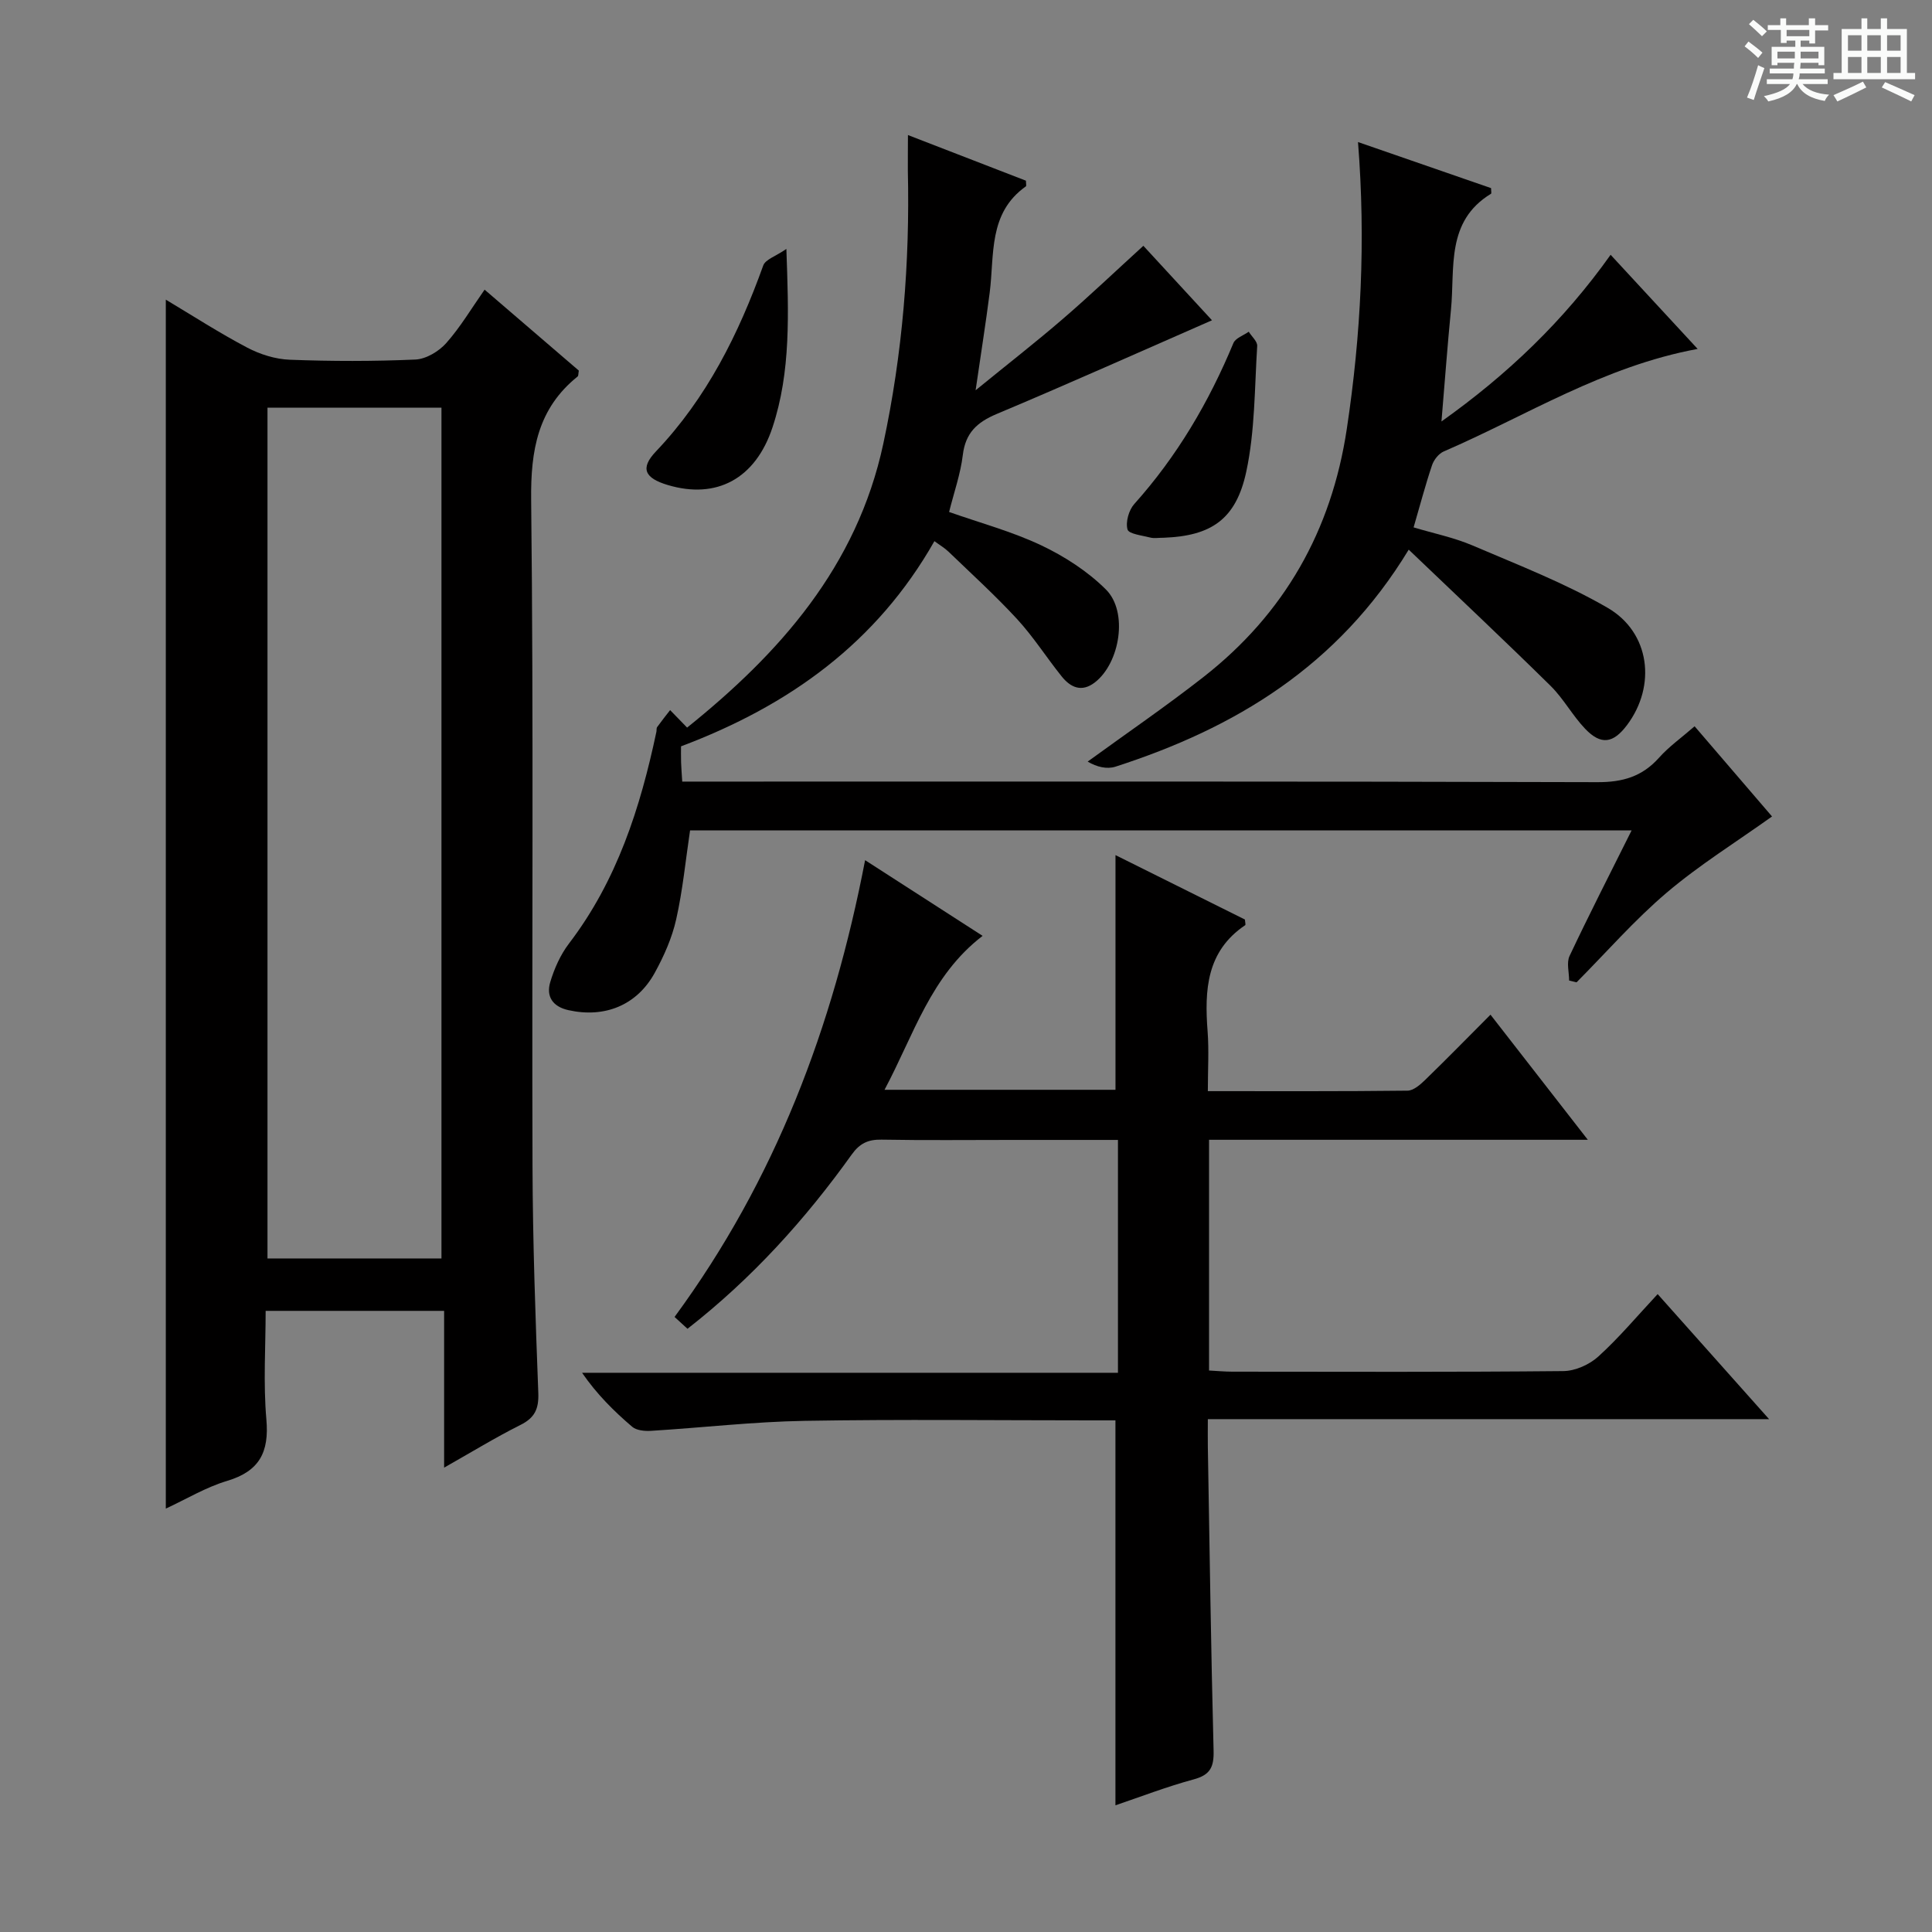
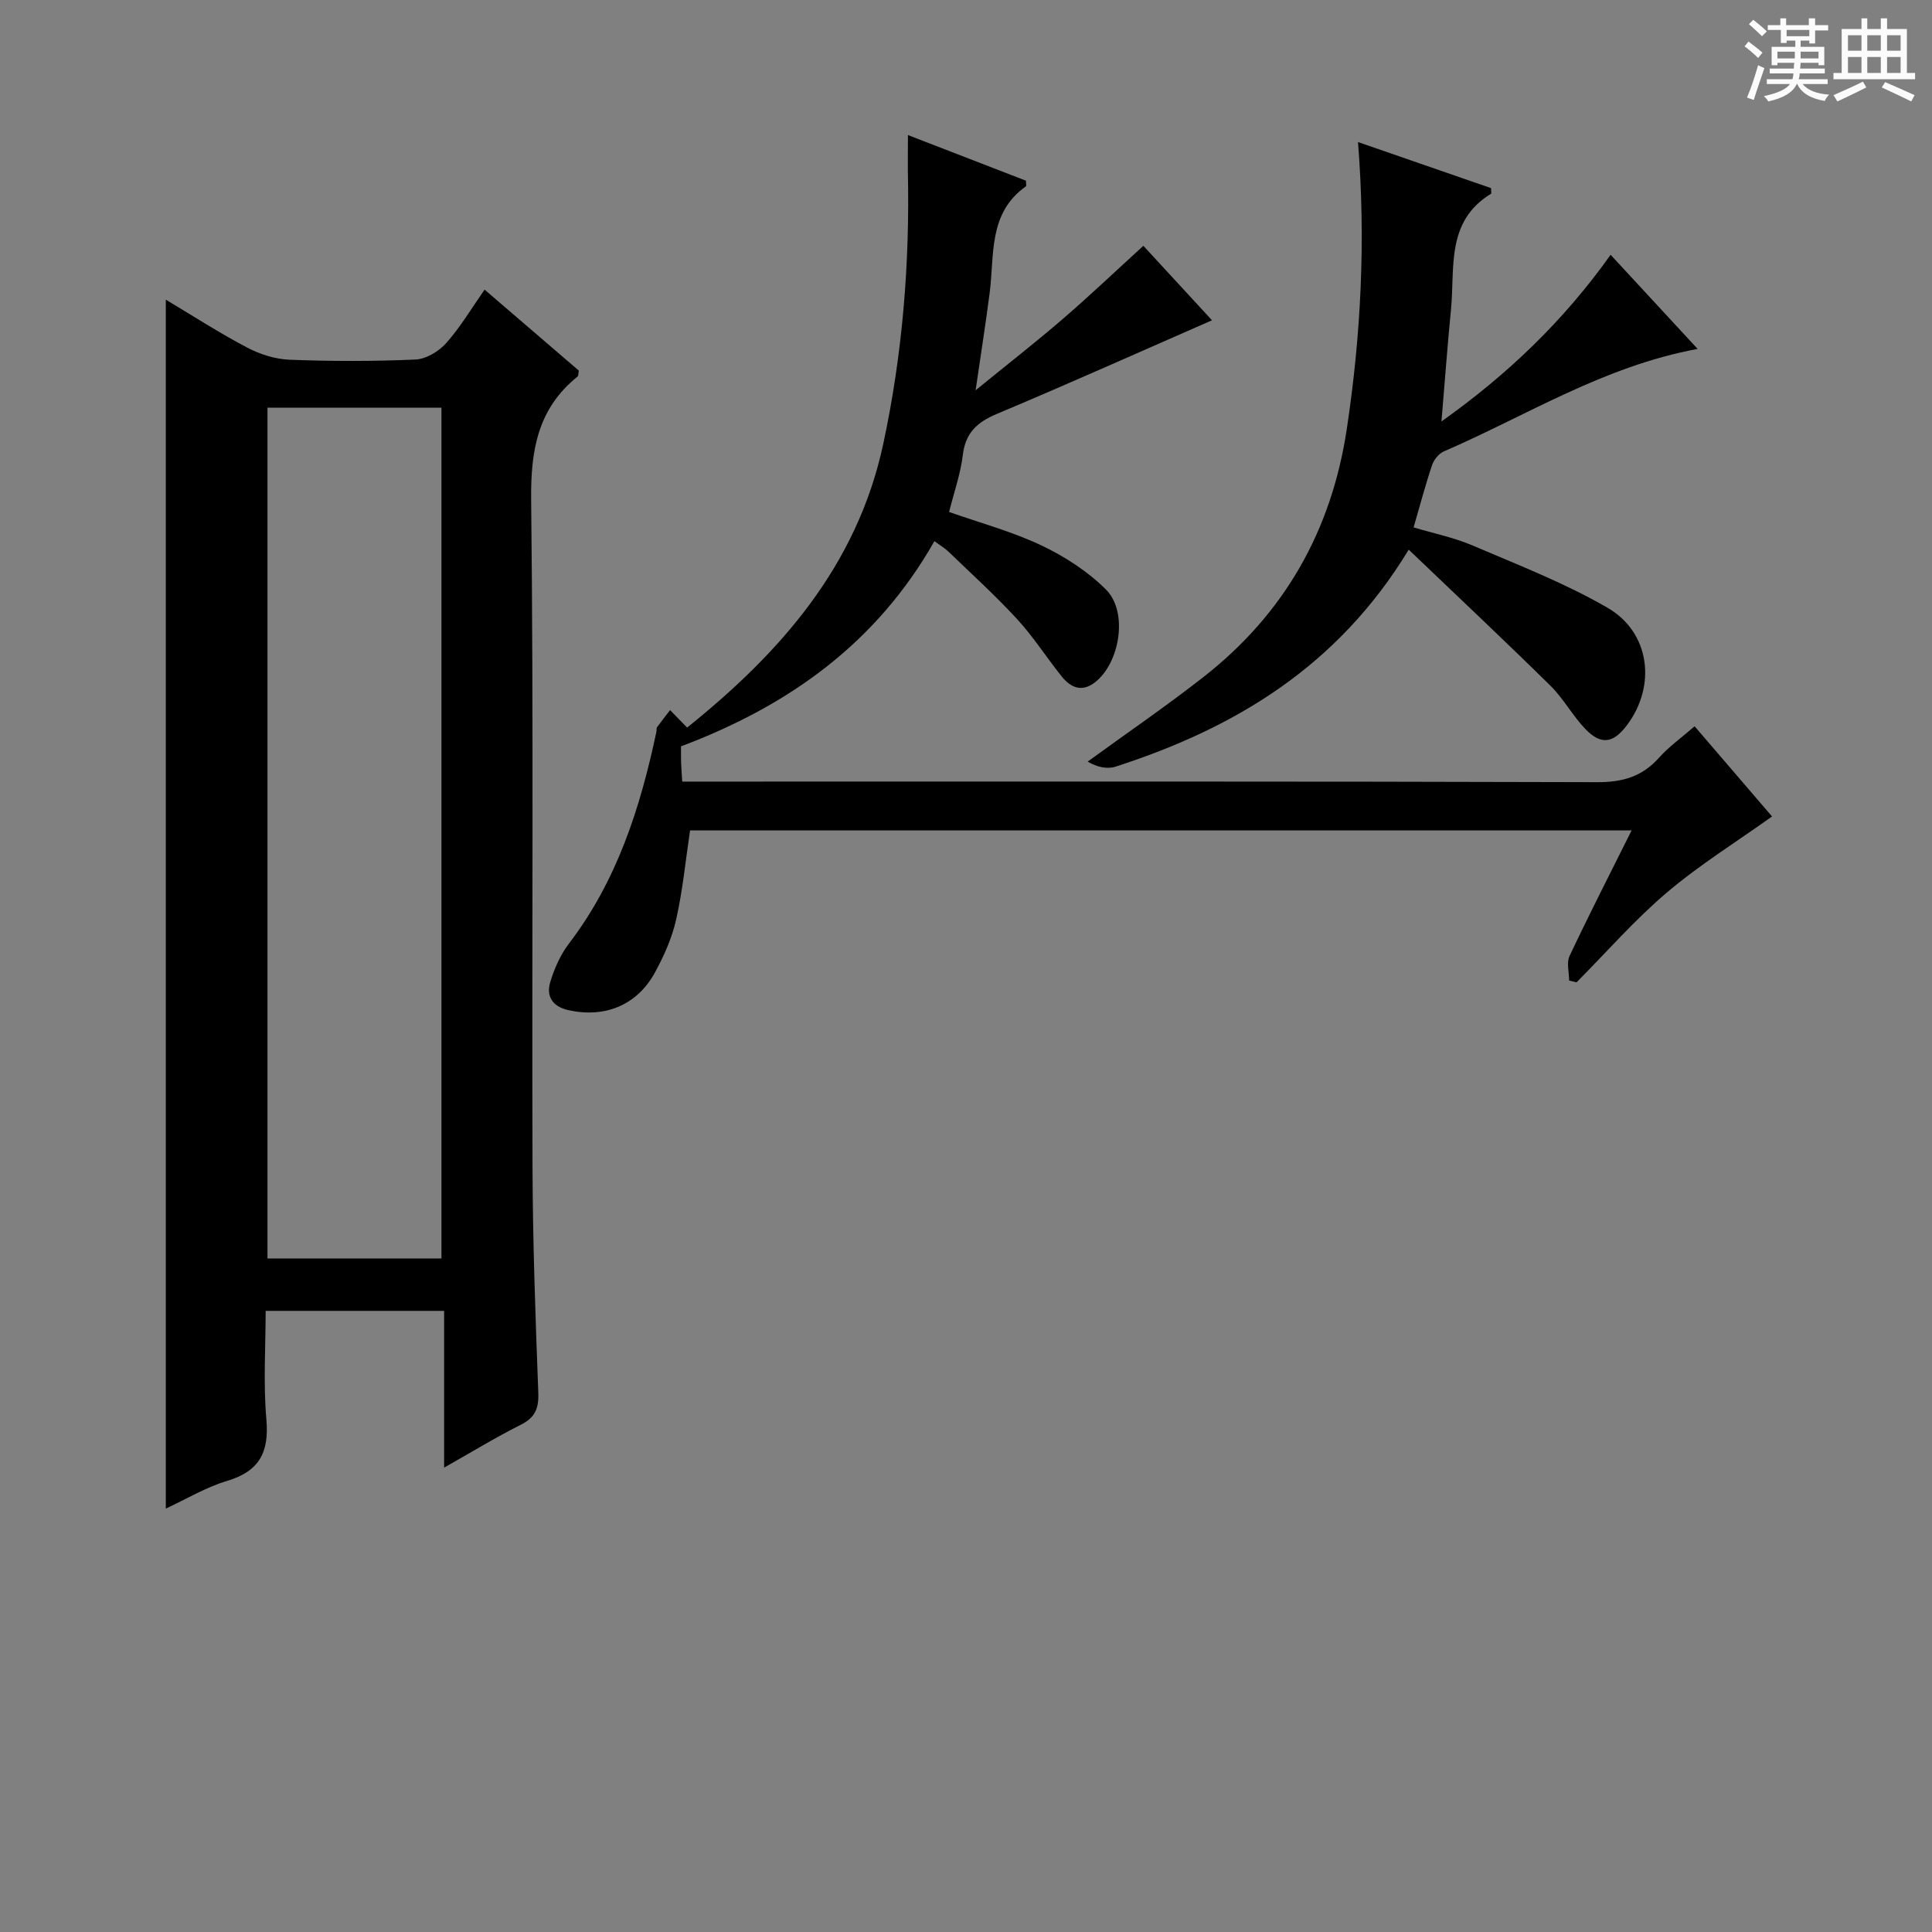
<svg xmlns="http://www.w3.org/2000/svg" enable-background="new 0 0 400 400" viewBox="0 0 400 400">
  <rect x="0" y="0" width="400" height="400" fill="#808080" stroke="none" />
  <path d="m361.2 9.6.8-1c.9.7 1.9 1.4 2.9 2.3l-.9 1.1c-1-1-2-1.8-2.8-2.4zm.5 10.6c.9-2.1 1.6-4.3 2.3-6.7.4.2.8.4 1.3.6-.7 2.1-1.5 4.3-2.2 6.6zm.4-15.2.9-.9c1 .8 2 1.6 2.8 2.4l-1 1c-.9-.9-1.8-1.7-2.7-2.5zm12.5-1.2h1.2v1.4h2.7v1.1h-2.7v2.7h-1.2v-.6h-1.8v1.3h4.9v3.8h-1.2v-.5h-3.7c0 .4-.1.9-.1 1.2h5.1v1h-5.2c0 .5-.1.9-.2 1.2h6v1h-5.2c1.1 1.3 2.9 2 5.5 2.2-.4.4-.7.8-.9 1.3-2.9-.5-4.8-1.6-5.7-3.5h-.1c-.8 1.7-2.7 2.9-5.9 3.6-.2-.4-.6-.8-.9-1.1 2.8-.6 4.6-1.4 5.4-2.5h-4.8v-1h5.3c.1-.3.2-.7.2-1.2h-4.9v-1h5c0-.4 0-.8.1-1.2h-3.5v.5h-1.2v-3.8h4.9v-1.3h-1.8v.5h-1.2v-2.7h-2.7v-1h2.6v-1.4h1.2v1.4h4.7v-1.4zm-6.6 8.3h3.6c0-.4 0-.9 0-1.4h-3.6zm1.9-4.6h4.7v-1.3h-4.7zm6.6 3.2h-3.7v1.4h3.7z" fill="#fafbfa" />
  <path d="m385.3 3.8h1.3v2.2h2.8v-2.2h1.3v2.2h4.1v9.1h1.7v1.3h-16.9v-1.3h1.7v-9.1h4.1v-2.2zm.4 13.1.7 1.2c-1.8.9-3.8 1.9-6 2.9-.2-.4-.5-.8-.8-1.3 2.3-1 4.3-1.9 6.1-2.8zm-3.1-6.4h2.8v-3.2h-2.8zm0 4.6h2.8v-3.3h-2.8zm4-4.6h2.8v-3.2h-2.8zm0 4.6h2.8v-3.3h-2.8zm3.7 1.9c2.1.9 4.1 1.8 6.1 2.7l-.7 1.3c-2.2-1.1-4.2-2-6.1-2.9zm3.2-9.7h-2.8v3.2h2.8zm-2.8 7.8h2.8v-3.3h-2.8z" fill="#fafbfa" />
  <g fill="#010000">
    <path d="m91.95 303.86c0-11.25 0-21.66 0-32.46-12.34 0-24.24 0-36.95 0 0 7.33-.51 14.96.15 22.49.6 6.81-1.46 10.72-8.15 12.72-4.35 1.3-8.36 3.73-12.67 5.73 0-83.64 0-166.7 0-250.3 5.55 3.32 11.06 6.88 16.85 9.93 2.66 1.4 5.84 2.4 8.83 2.51 8.65.33 17.34.34 25.99-.04 2.21-.1 4.85-1.68 6.38-3.4 2.94-3.31 5.23-7.19 7.95-11.07 6.8 5.85 13.22 11.36 19.51 16.76-.12.64-.07 1.07-.24 1.21-8.26 6.64-9.75 15.27-9.63 25.57.52 45.99.13 91.99.28 137.98.05 15.64.61 31.28 1.2 46.91.12 3.3-.73 5.14-3.7 6.62-5.17 2.59-10.09 5.61-15.8 8.84zm-36.57-219.46v176.15h36.02c0-58.94 0-117.49 0-176.15-12.2 0-23.98 0-36.02 0z" />
-     <path d="m142.34 275.11c-.9-.82-1.74-1.59-2.68-2.45 20.85-28.38 32.79-59.99 39.45-94.57 8.18 5.27 15.91 10.25 24.33 15.67-10.77 8.26-14.23 20.49-20.31 31.87h47.82c0-16.01 0-32.04 0-48.59 8.72 4.34 17.81 8.87 26.8 13.34.03.56.19 1.08.05 1.17-8.03 5.41-8.43 13.45-7.78 21.97.3 3.93.05 7.91.05 12.39 14.12 0 27.73.06 41.34-.1 1.24-.01 2.64-1.24 3.65-2.22 4.42-4.29 8.73-8.7 13.53-13.51 6.58 8.46 13.02 16.73 20.15 25.9-26.81 0-52.5 0-78.42 0v47.77c1.66.09 3.26.24 4.86.24 22.83.02 45.66.1 68.48-.12 2.47-.02 5.42-1.34 7.27-3.03 4.28-3.88 8.02-8.36 12.27-12.91 7.95 8.92 15.22 17.08 23.07 25.89-38.97 0-77.17 0-116.2 0 0 2.21-.03 3.95 0 5.7.36 20.97.65 41.95 1.19 62.92.09 3.4-.68 5.03-4.11 5.96-5.59 1.51-11.02 3.61-16.21 5.37 0-26.39 0-52.71 0-79.7-1.34 0-3.1 0-4.87 0-19.83 0-39.66-.24-59.48.1-10.61.18-21.2 1.42-31.81 2.07-1.3.08-2.99-.08-3.89-.84-3.77-3.22-7.31-6.72-10.38-11.18h110.95c0-16.21 0-31.93 0-48.21-7.4 0-14.68 0-21.96 0-9 0-18 .1-26.99-.06-2.76-.05-4.51.76-6.17 3.08-9.63 13.46-20.65 25.66-34 36.08z" />
    <path d="m187.98 27.96c8.49 3.28 16.49 6.38 24.43 9.45 0 .59.13 1.08-.02 1.18-7.83 5.55-6.48 14.18-7.49 22.04-.8 6.24-1.79 12.46-2.91 20.17 6.66-5.43 12.49-9.97 18.08-14.79 5.55-4.78 10.86-9.84 16.65-15.12 4.25 4.61 9.27 10.06 14.21 15.42-15.05 6.58-29.74 13.17-44.58 19.4-4.08 1.72-6.46 3.92-7.01 8.49-.47 3.91-1.82 7.72-2.84 11.8 6.44 2.27 13.03 4.04 19.09 6.91 4.84 2.3 9.61 5.38 13.39 9.15 4.63 4.61 2.91 15.18-2.28 19.21-2.74 2.13-5.05 1.08-6.91-1.25-3.12-3.89-5.82-8.15-9.18-11.81-4.5-4.89-9.44-9.37-14.23-13.99-.81-.78-1.81-1.36-2.92-2.18-11.92 21-29.98 34.02-52.46 42.48 0 .67-.03 1.99.01 3.3.03 1.14.14 2.29.24 4h5.99c61.16 0 122.32-.07 183.48.12 5.25.02 9.28-1.16 12.77-5.07 2.06-2.31 4.66-4.15 7.36-6.5 5.63 6.56 11.02 12.84 16.03 18.67-7.45 5.32-15.05 10.04-21.8 15.77-6.67 5.66-12.48 12.34-18.67 18.57-.51-.12-1.02-.25-1.54-.37 0-1.71-.57-3.69.09-5.09 4.03-8.54 8.34-16.96 12.85-26-65.26 0-130.07 0-194.94 0-.92 6.13-1.51 12.38-2.88 18.45-.86 3.83-2.53 7.58-4.43 11.04-3.72 6.76-10.39 9.4-17.88 7.73-3.28-.73-4.65-2.86-3.75-5.83.84-2.8 2.11-5.65 3.87-7.96 9.95-13.03 14.77-28.11 18.1-43.84.07-.32-.02-.74.16-.98.86-1.2 1.78-2.35 2.68-3.51 1.04 1.06 2.07 2.13 3.52 3.62 19.04-15.29 35.15-33.25 40.62-58.78 3.99-18.64 5.51-37.48 5.08-56.51-.02-2.29.02-4.58.02-7.39z" />
    <path d="m291.66 113.8c-14.7 24.23-36.02 36.96-60.71 44.93-1.77.57-3.88.07-5.76-1.05 8.01-5.83 16.21-11.43 24.01-17.54 16.72-13.09 26.47-30.26 29.64-51.33 2.93-19.45 3.94-38.94 2.32-59.4 9.44 3.27 18.55 6.42 27.55 9.54 0 .6.12 1.09-.02 1.17-9.38 5.71-7.44 15.35-8.28 23.97-.73 7.43-1.27 14.87-1.97 23.17 13.7-9.74 25.29-20.82 35.02-34.51 6.05 6.54 11.92 12.89 18.02 19.49-19.5 3.6-35.46 13.84-52.57 21.23-1.05.45-2.06 1.75-2.43 2.87-1.37 4.07-2.46 8.23-3.81 12.85 4.12 1.24 8.33 2.09 12.2 3.74 9.44 4.04 19.11 7.78 27.95 12.9 8.85 5.12 10.13 16.19 4.03 24.3-2.85 3.79-5.38 4.18-8.65.77-2.63-2.75-4.48-6.25-7.18-8.91-9.44-9.3-19.11-18.39-29.36-28.19z" />
-     <path d="m162.81 51.54c.47 13.44.95 25.39-2.87 36.94-3.53 10.66-11.59 14.95-21.68 11.94-4.78-1.43-5.79-3.45-2.45-6.96 10.54-11.09 17.11-24.32 22.21-38.49.45-1.26 2.59-1.91 4.79-3.43z" />
-     <path d="m241.04 111.33c-1.22 0-2.09.17-2.87-.03-1.69-.44-4.47-.74-4.73-1.68-.43-1.54.27-4.01 1.4-5.27 8.86-9.89 15.45-21.1 20.52-33.31.44-1.05 2.09-1.59 3.18-2.36.61.99 1.81 2.01 1.75 2.96-.55 8.69-.45 17.56-2.26 26-2.13 9.98-7.35 13.3-16.99 13.69z" />
  </g>
</svg>